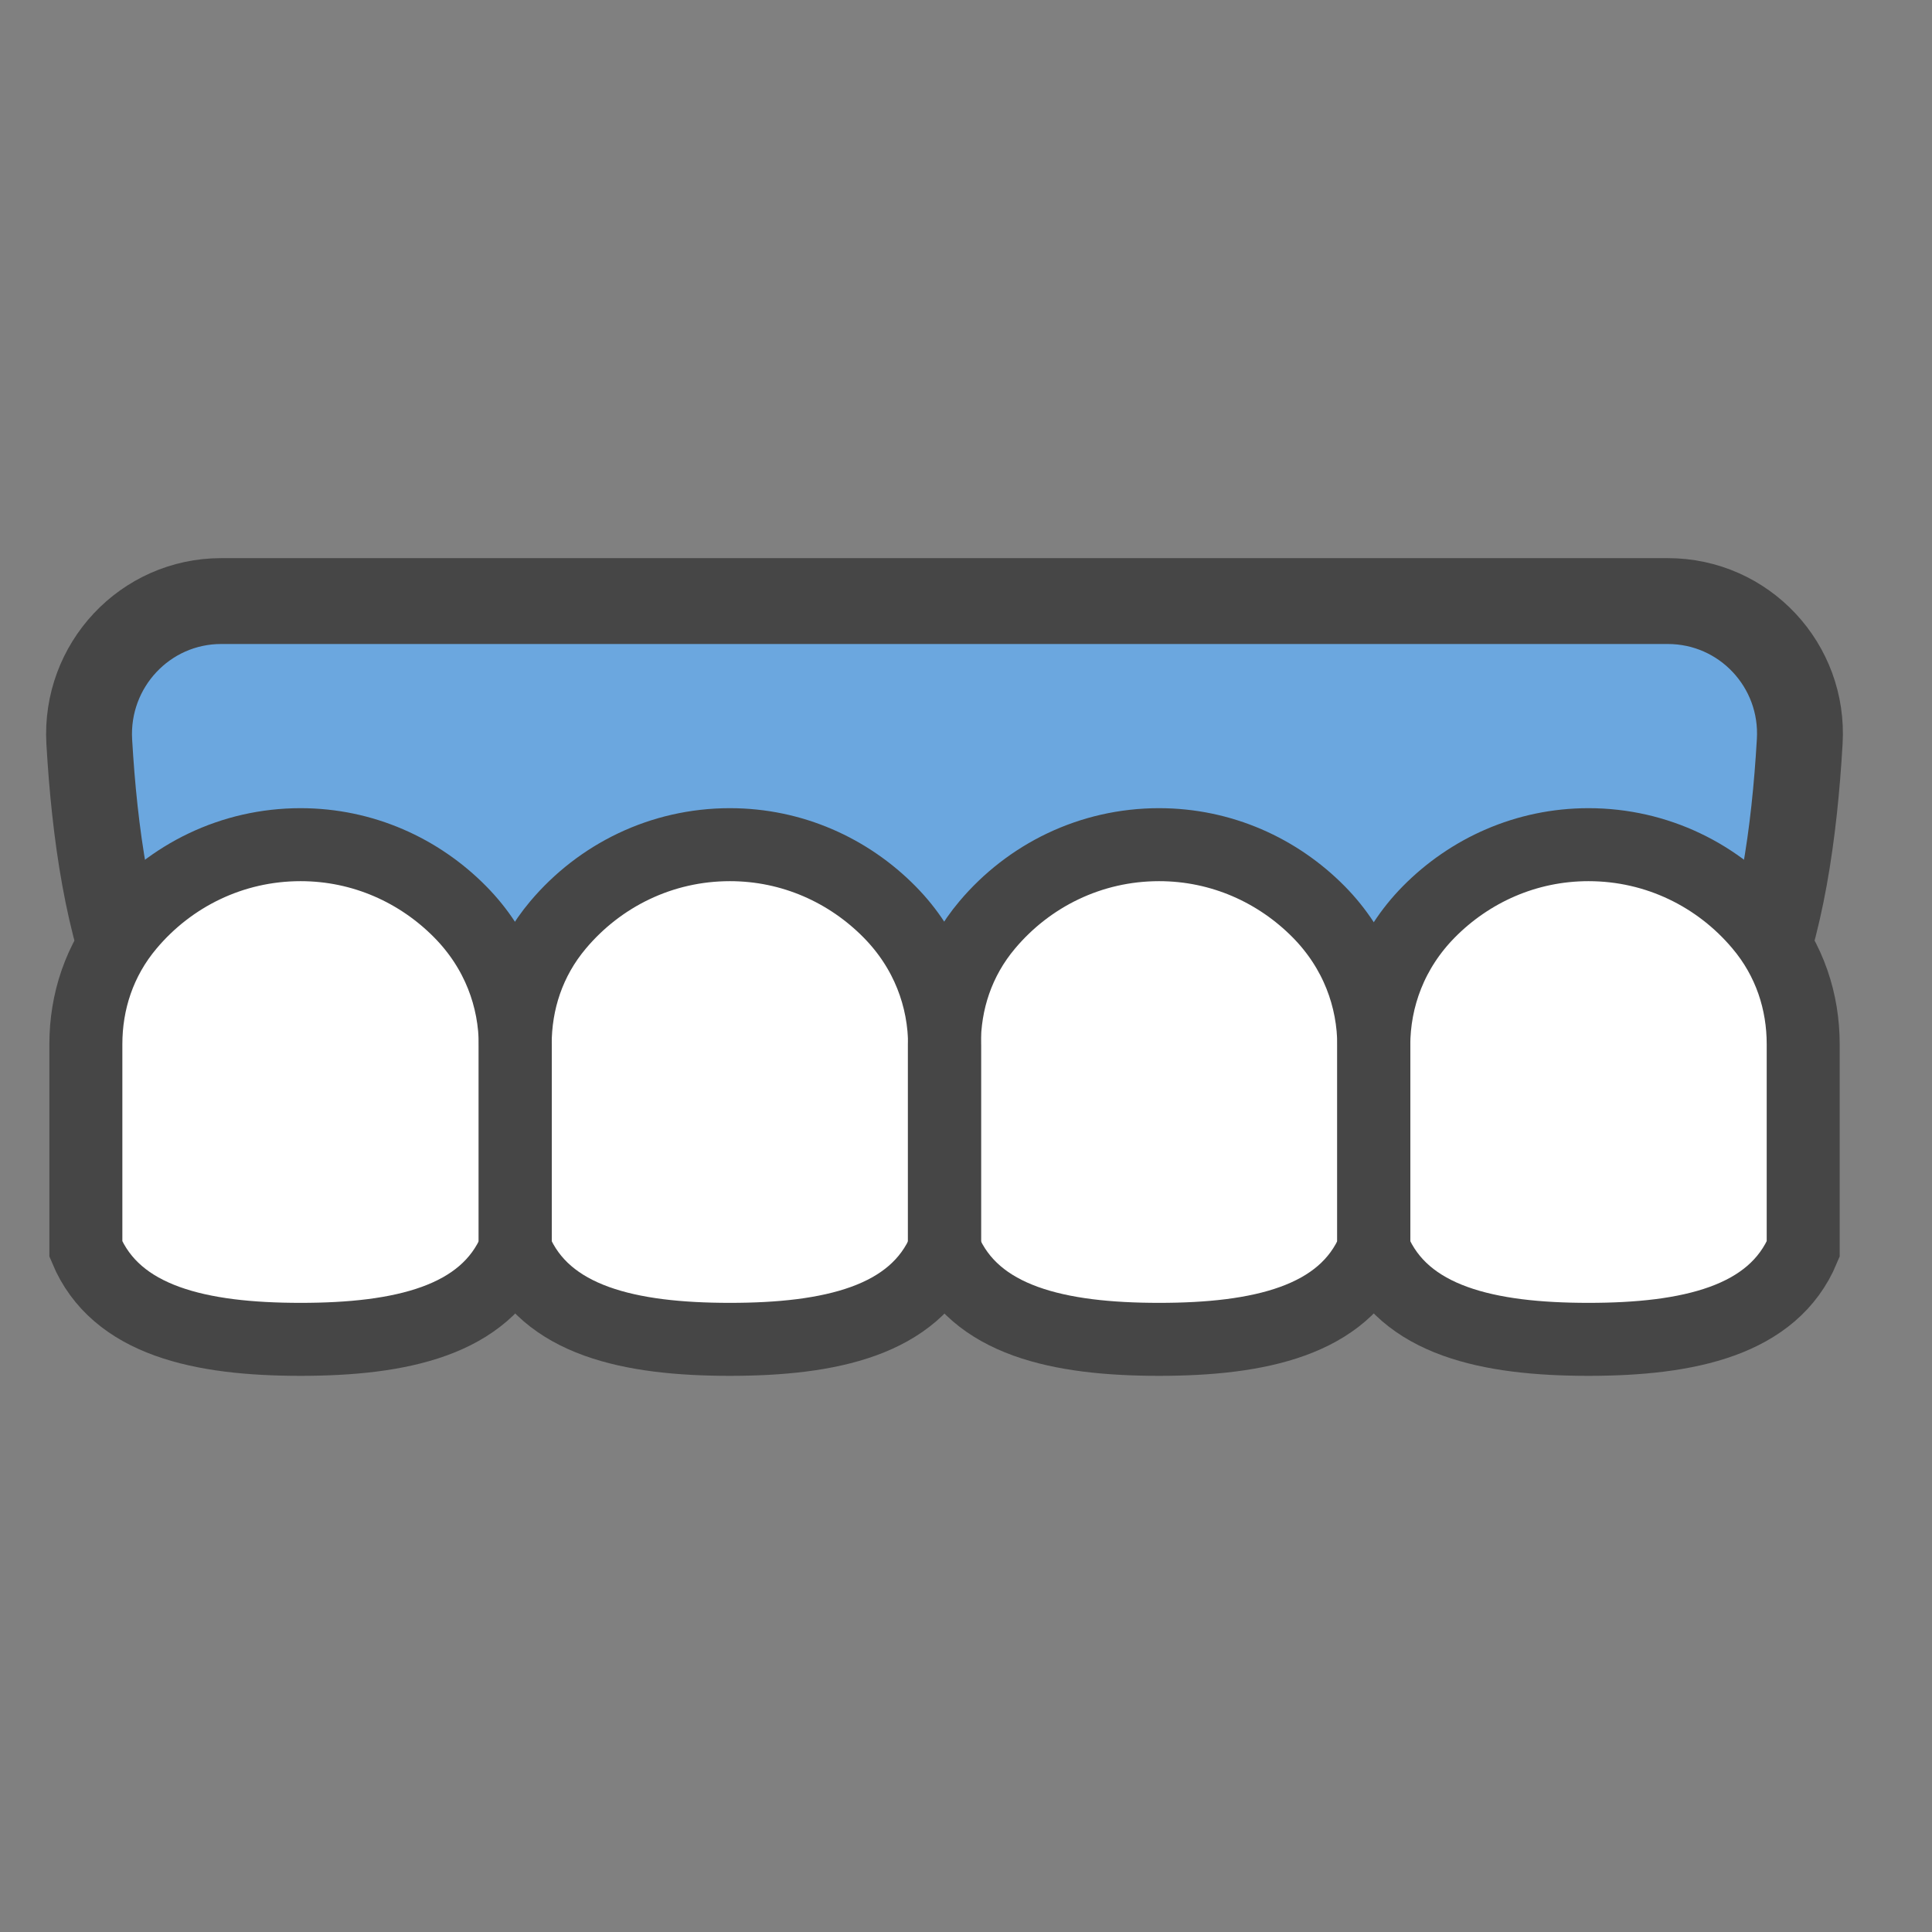
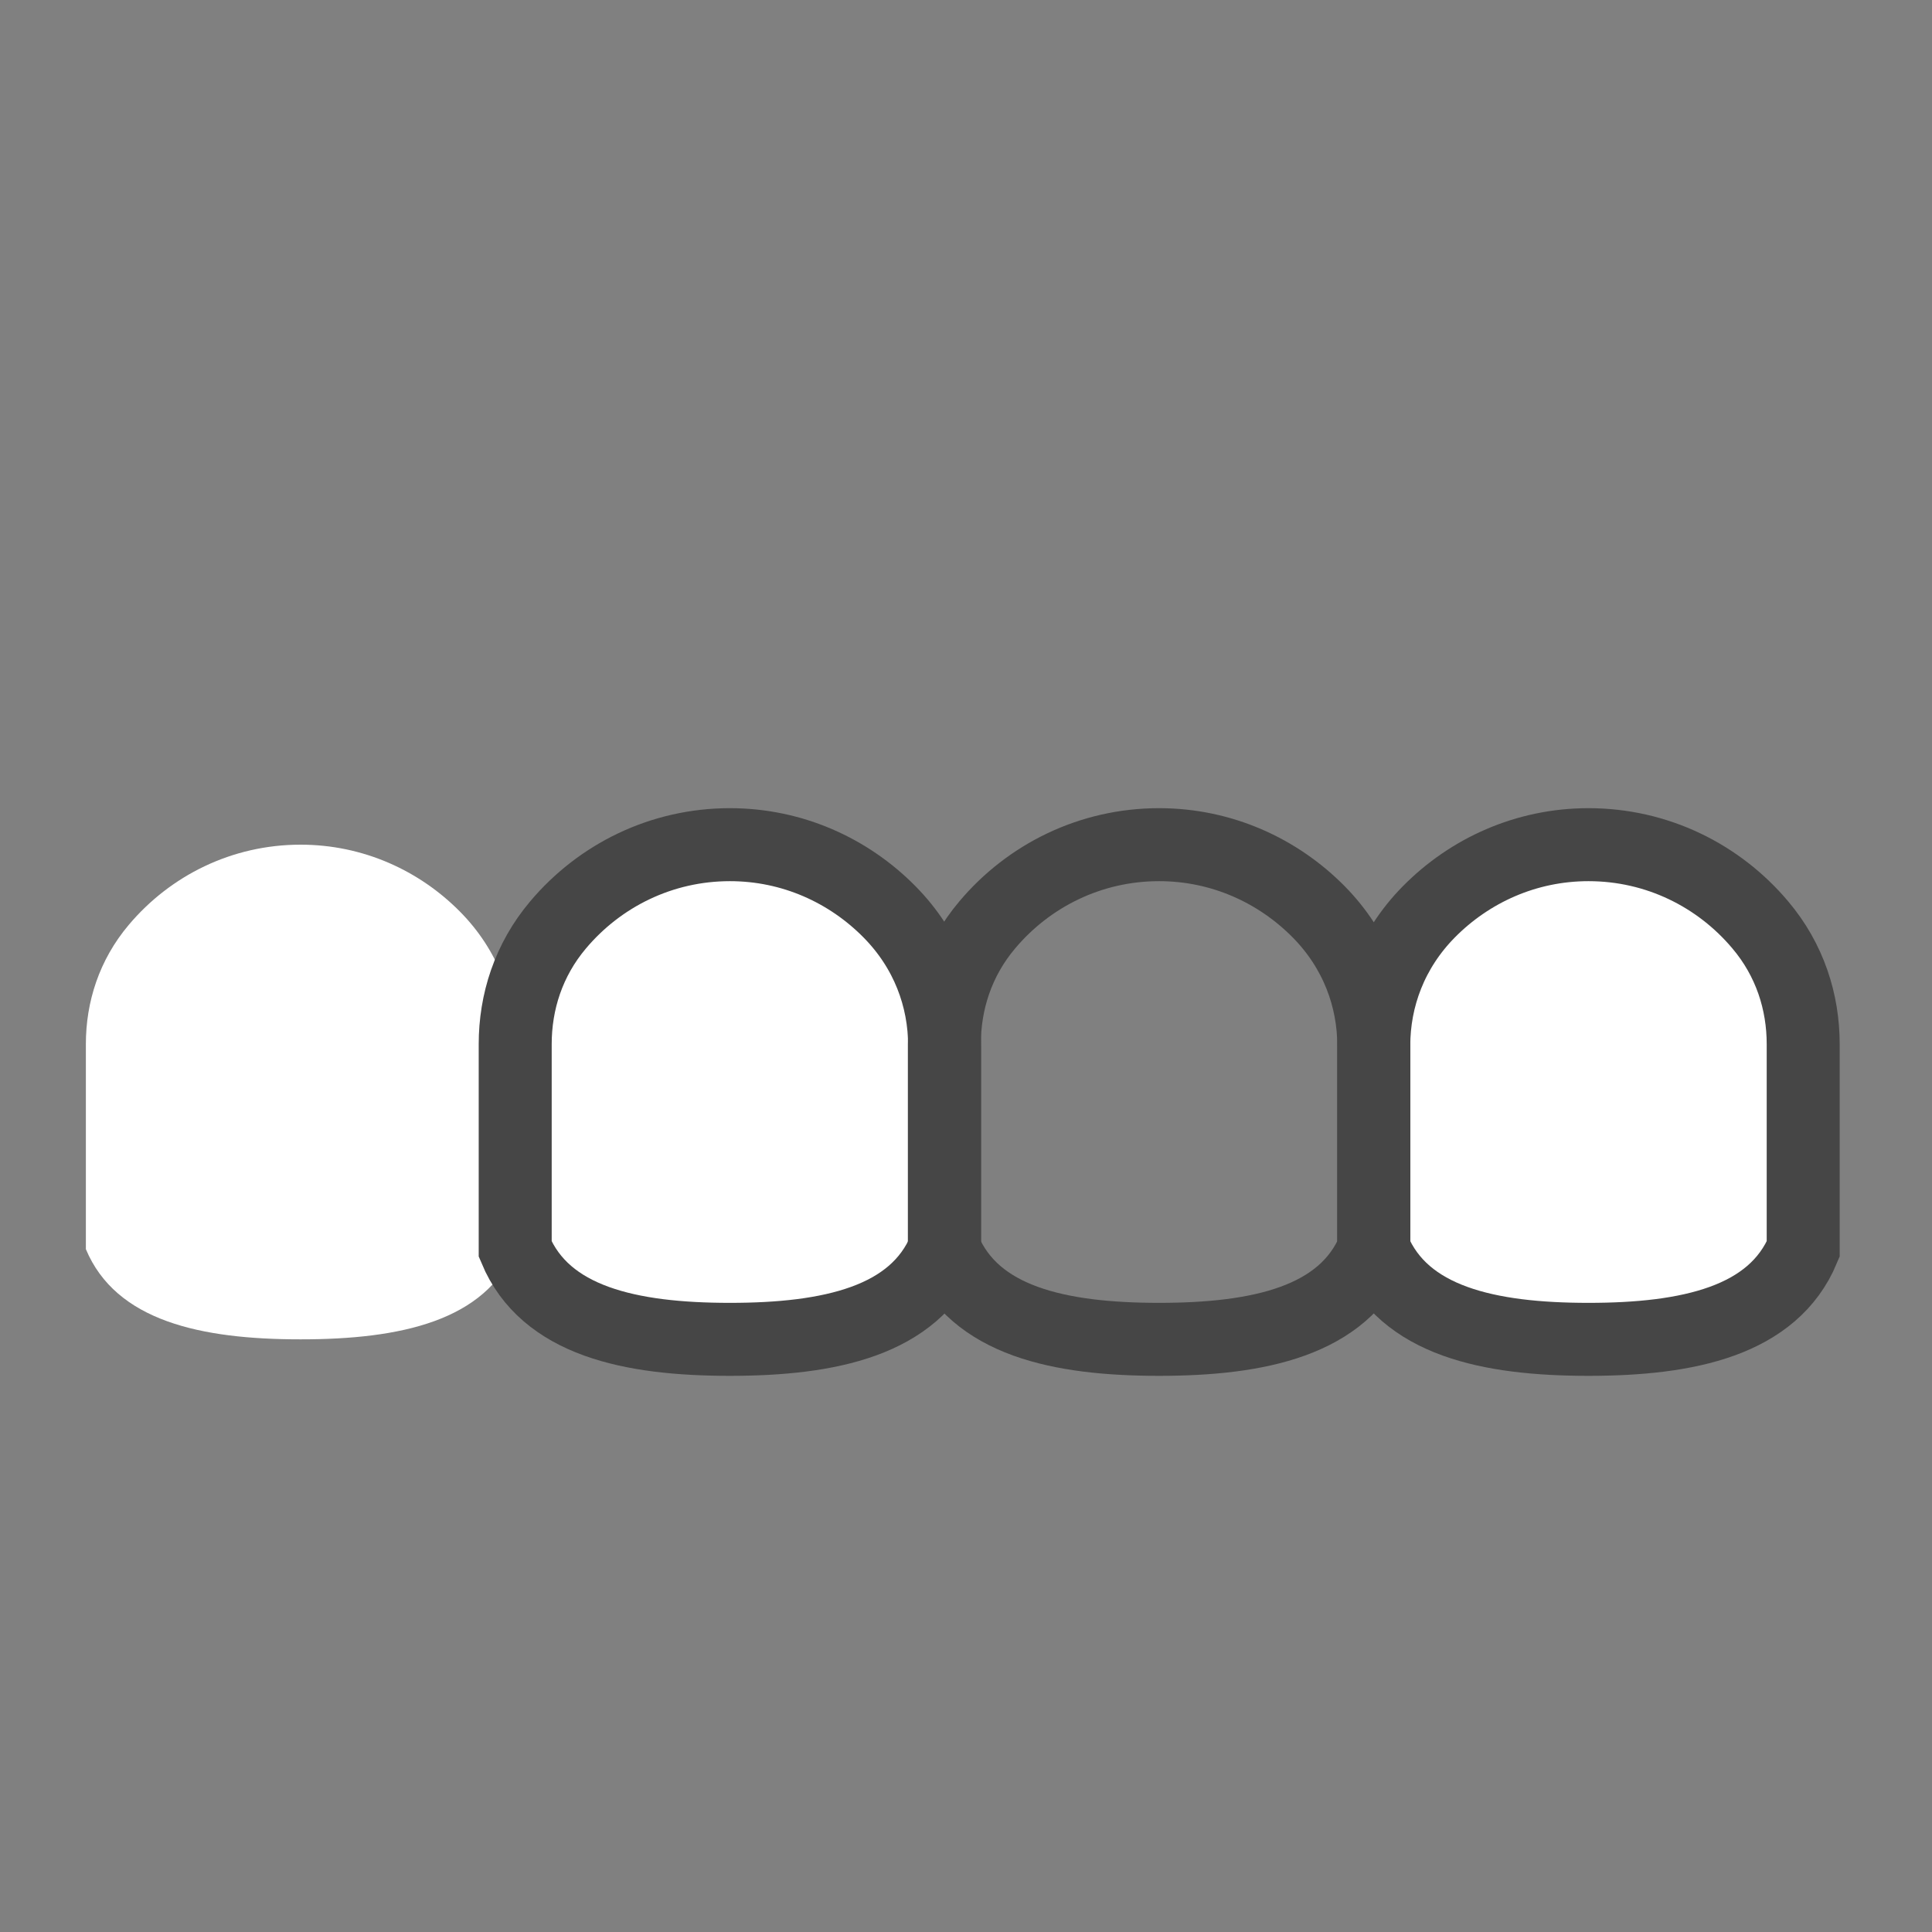
<svg xmlns="http://www.w3.org/2000/svg" width="45" height="45" viewBox="0 0 45 45" fill="none">
  <rect x="0" y="0" width="45" height="45" fill="#808080" stroke="none" />
  <mask id="mask0_41944_245" style="mask-type:alpha" maskUnits="userSpaceOnUse" x="0" y="0" width="45" height="45">
    <rect width="45" height="45" fill="#EAF3FD" />
  </mask>
  <g mask="url(#mask0_41944_245)">
-     <path d="M7.06 26.088H36.938C40.685 26.088 41.672 21.528 41.919 17.274C42.026 15.5 40.626 14 38.845 14H5.153C3.379 14 1.979 15.5 2.079 17.274C2.326 21.521 3.313 26.088 7.06 26.088Z" fill="#6BA7DF" stroke="#464646" stroke-width="2" stroke-miterlimit="10" stroke-linecap="round" />
    <path d="M31.998 29.095C32.698 30.769 34.672 31.196 36.999 31.196C39.326 31.196 41.3 30.769 42 29.095V24.321C42 23.341 41.693 22.361 40.999 21.541C40.033 20.394 38.599 19.674 36.999 19.674C35.545 19.674 34.232 20.274 33.278 21.241C32.405 22.128 31.998 23.241 31.998 24.355V29.095Z" fill="white" />
    <path d="M12.002 29.095C11.302 30.769 9.328 31.196 7.001 31.196C4.674 31.196 2.7 30.769 2 29.095V24.321C2 23.341 2.307 22.361 3 21.541C3.967 20.394 5.401 19.674 7.001 19.674C8.454 19.674 9.768 20.274 10.721 21.241C11.595 22.128 12.002 23.241 12.002 24.355V29.095Z" fill="white" />
    <path d="M22.002 29.095C21.302 30.769 19.328 31.196 17.001 31.196C14.674 31.196 12.7 30.769 12 29.095V24.321C12 23.341 12.307 22.361 13 21.541C13.967 20.394 15.401 19.674 17.001 19.674C18.454 19.674 19.768 20.274 20.721 21.241C21.595 22.128 22.002 23.241 22.002 24.355V29.095Z" fill="white" />
-     <path d="M31.998 29.095C31.298 30.769 29.324 31.196 26.997 31.196C24.67 31.196 22.696 30.769 21.996 29.095V24.321C21.996 23.341 22.303 22.361 22.996 21.541C23.963 20.394 25.397 19.674 26.997 19.674C28.451 19.674 29.764 20.274 30.718 21.241C31.591 22.128 31.998 23.241 31.998 24.355V29.095Z" fill="white" />
    <path d="M31.998 29.095C32.698 30.769 34.672 31.196 36.999 31.196C39.326 31.196 41.3 30.769 42 29.095V24.321C42 23.341 41.693 22.361 40.999 21.541C40.033 20.394 38.599 19.674 36.999 19.674C35.545 19.674 34.232 20.274 33.278 21.241C32.405 22.128 31.998 23.241 31.998 24.355V29.095Z" stroke="#464646" stroke-width="1.7" stroke-miterlimit="10" stroke-linecap="round" />
-     <path d="M12.002 29.095C11.302 30.769 9.328 31.196 7.001 31.196C4.674 31.196 2.7 30.769 2 29.095V24.321C2 23.341 2.307 22.361 3 21.541C3.967 20.394 5.401 19.674 7.001 19.674C8.454 19.674 9.768 20.274 10.721 21.241C11.595 22.128 12.002 23.241 12.002 24.355V29.095Z" stroke="#464646" stroke-width="1.7" stroke-miterlimit="10" stroke-linecap="round" />
    <path d="M22.002 29.095C21.302 30.769 19.328 31.196 17.001 31.196C14.674 31.196 12.7 30.769 12 29.095V24.321C12 23.341 12.307 22.361 13 21.541C13.967 20.394 15.401 19.674 17.001 19.674C18.454 19.674 19.768 20.274 20.721 21.241C21.595 22.128 22.002 23.241 22.002 24.355V29.095Z" stroke="#464646" stroke-width="1.7" stroke-miterlimit="10" stroke-linecap="round" />
-     <path d="M31.998 29.095C31.298 30.769 29.324 31.196 26.997 31.196C24.67 31.196 22.696 30.769 21.996 29.095V24.321C21.996 23.341 22.303 22.361 22.996 21.541C23.963 20.394 25.397 19.674 26.997 19.674C28.451 19.674 29.764 20.274 30.718 21.241C31.591 22.128 31.998 23.241 31.998 24.355V29.095Z" stroke="#464646" stroke-width="1.7" stroke-miterlimit="10" stroke-linecap="round" />
+     <path d="M31.998 29.095C31.298 30.769 29.324 31.196 26.997 31.196C24.67 31.196 22.696 30.769 21.996 29.095V24.321C21.996 23.341 22.303 22.361 22.996 21.541C23.963 20.394 25.397 19.674 26.997 19.674C28.451 19.674 29.764 20.274 30.718 21.241C31.591 22.128 31.998 23.241 31.998 24.355V29.095" stroke="#464646" stroke-width="1.7" stroke-miterlimit="10" stroke-linecap="round" />
  </g>
</svg>